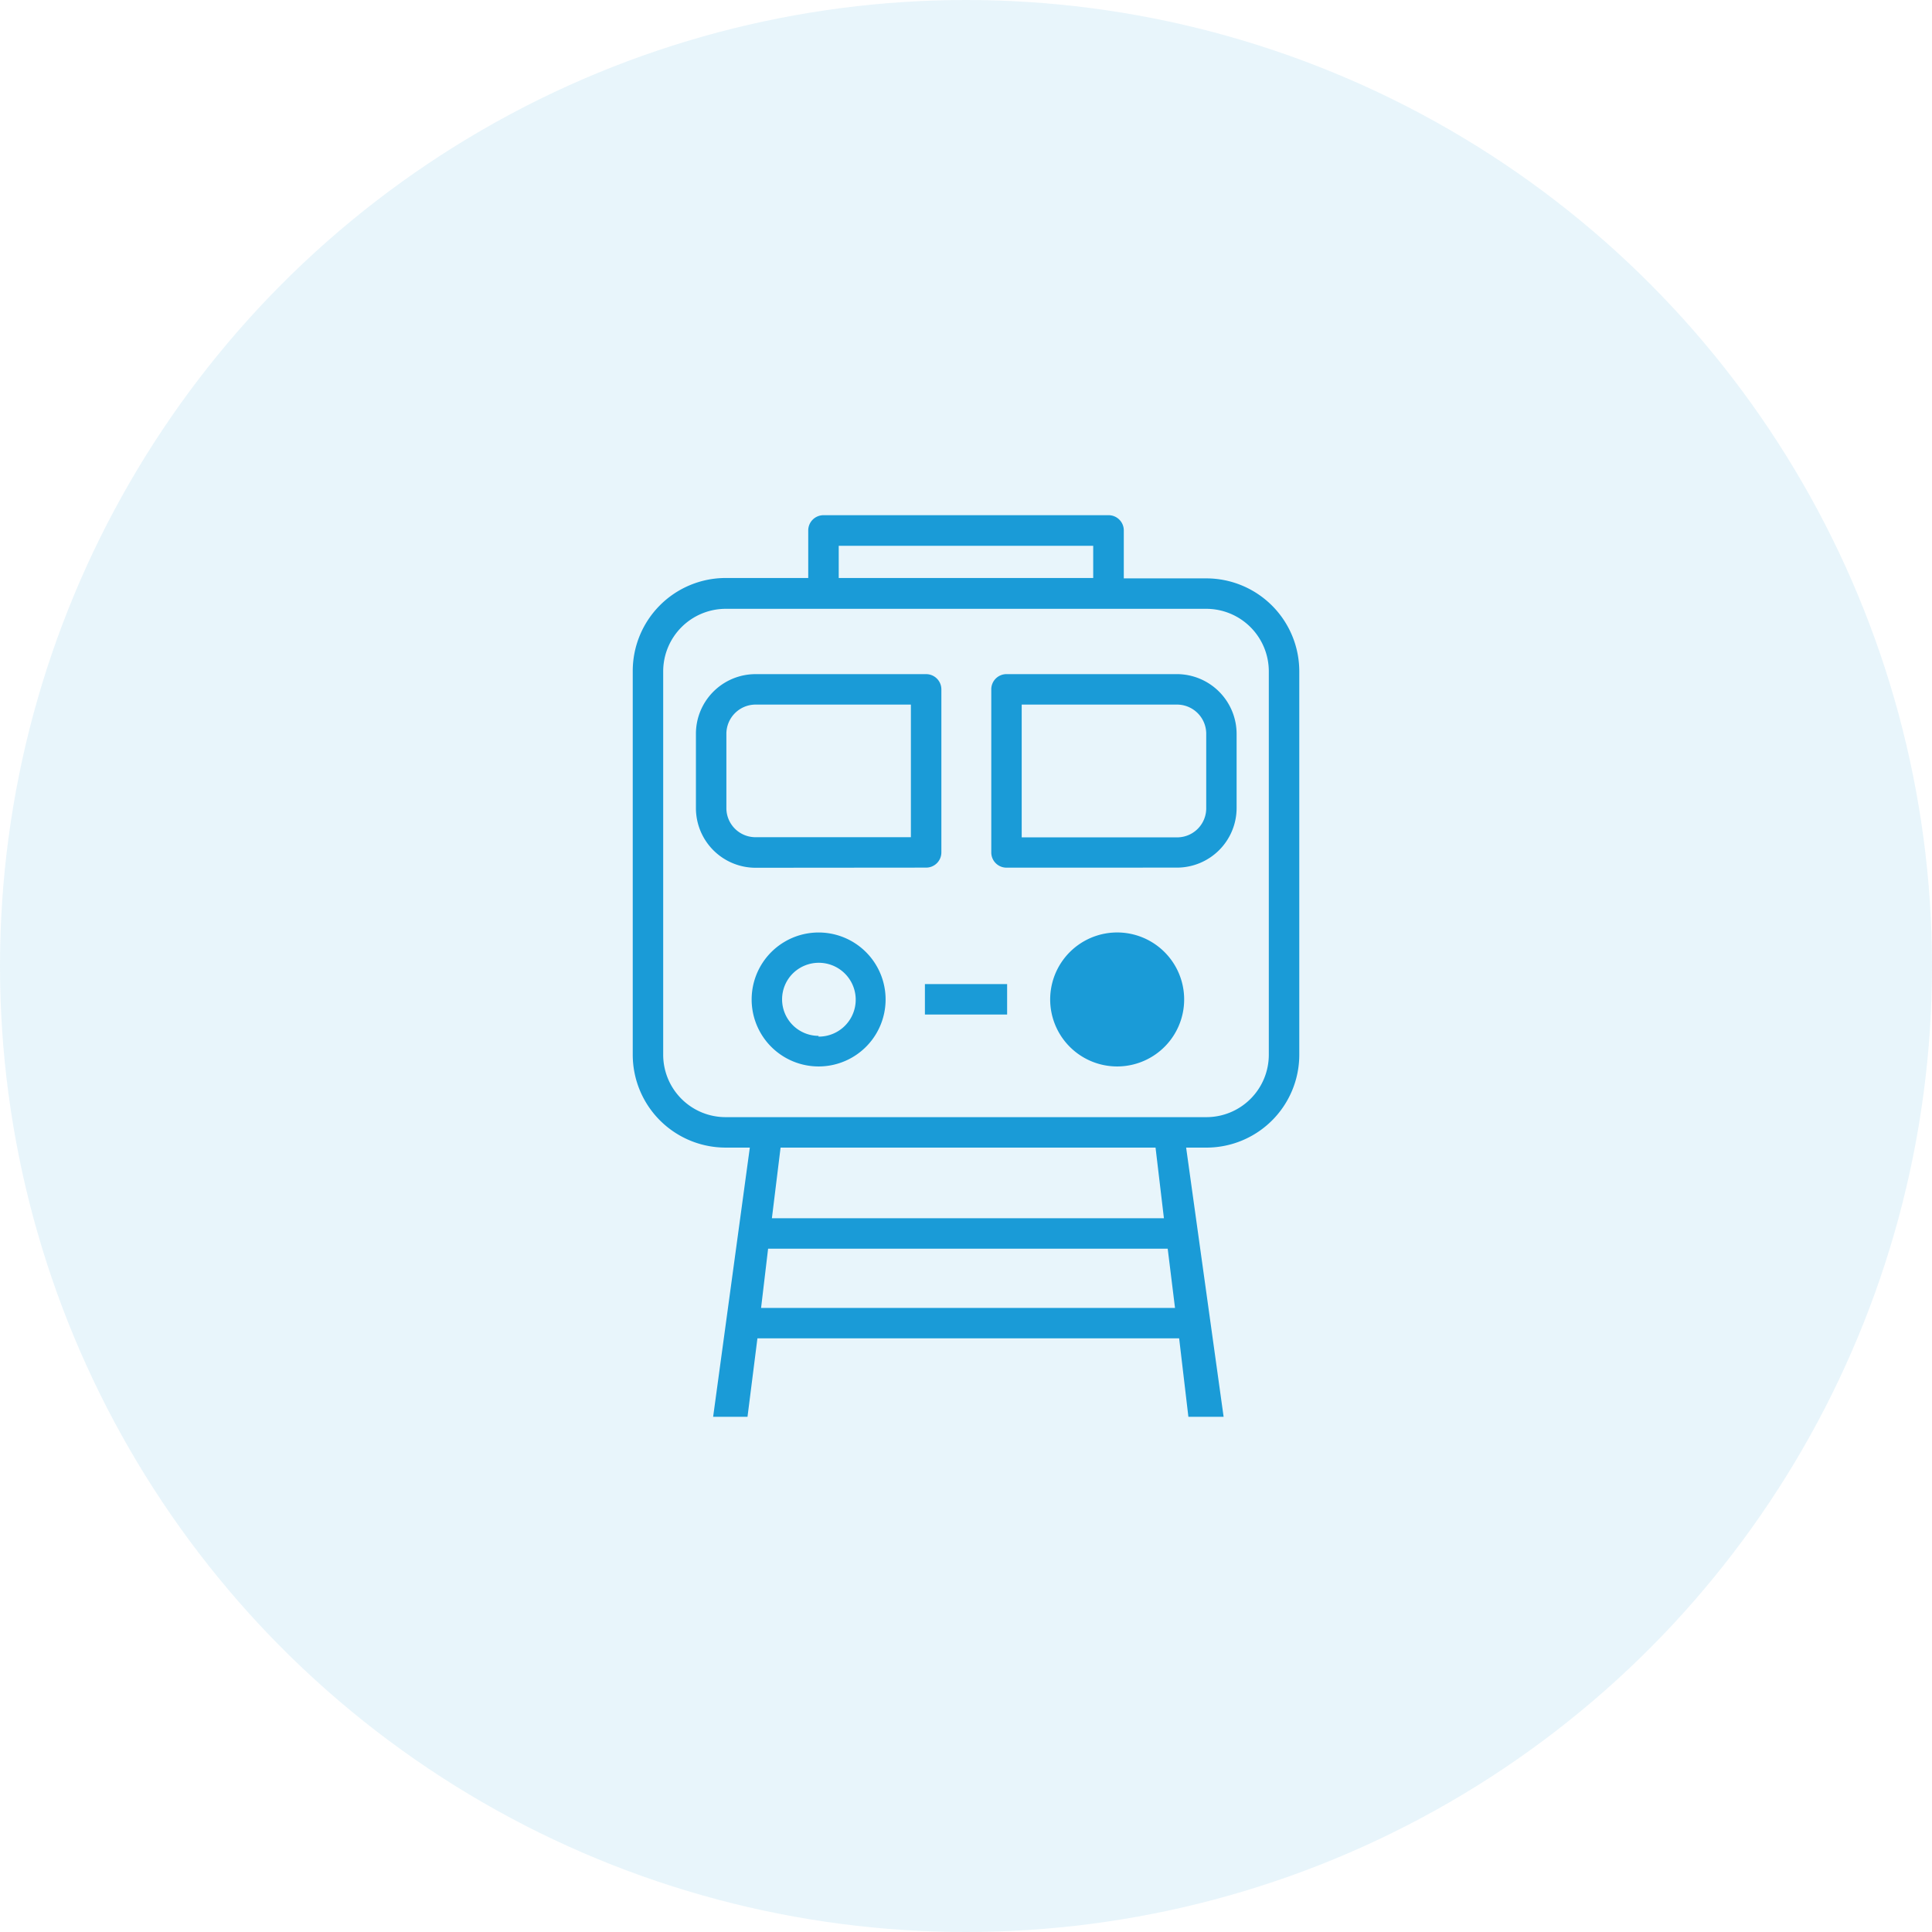
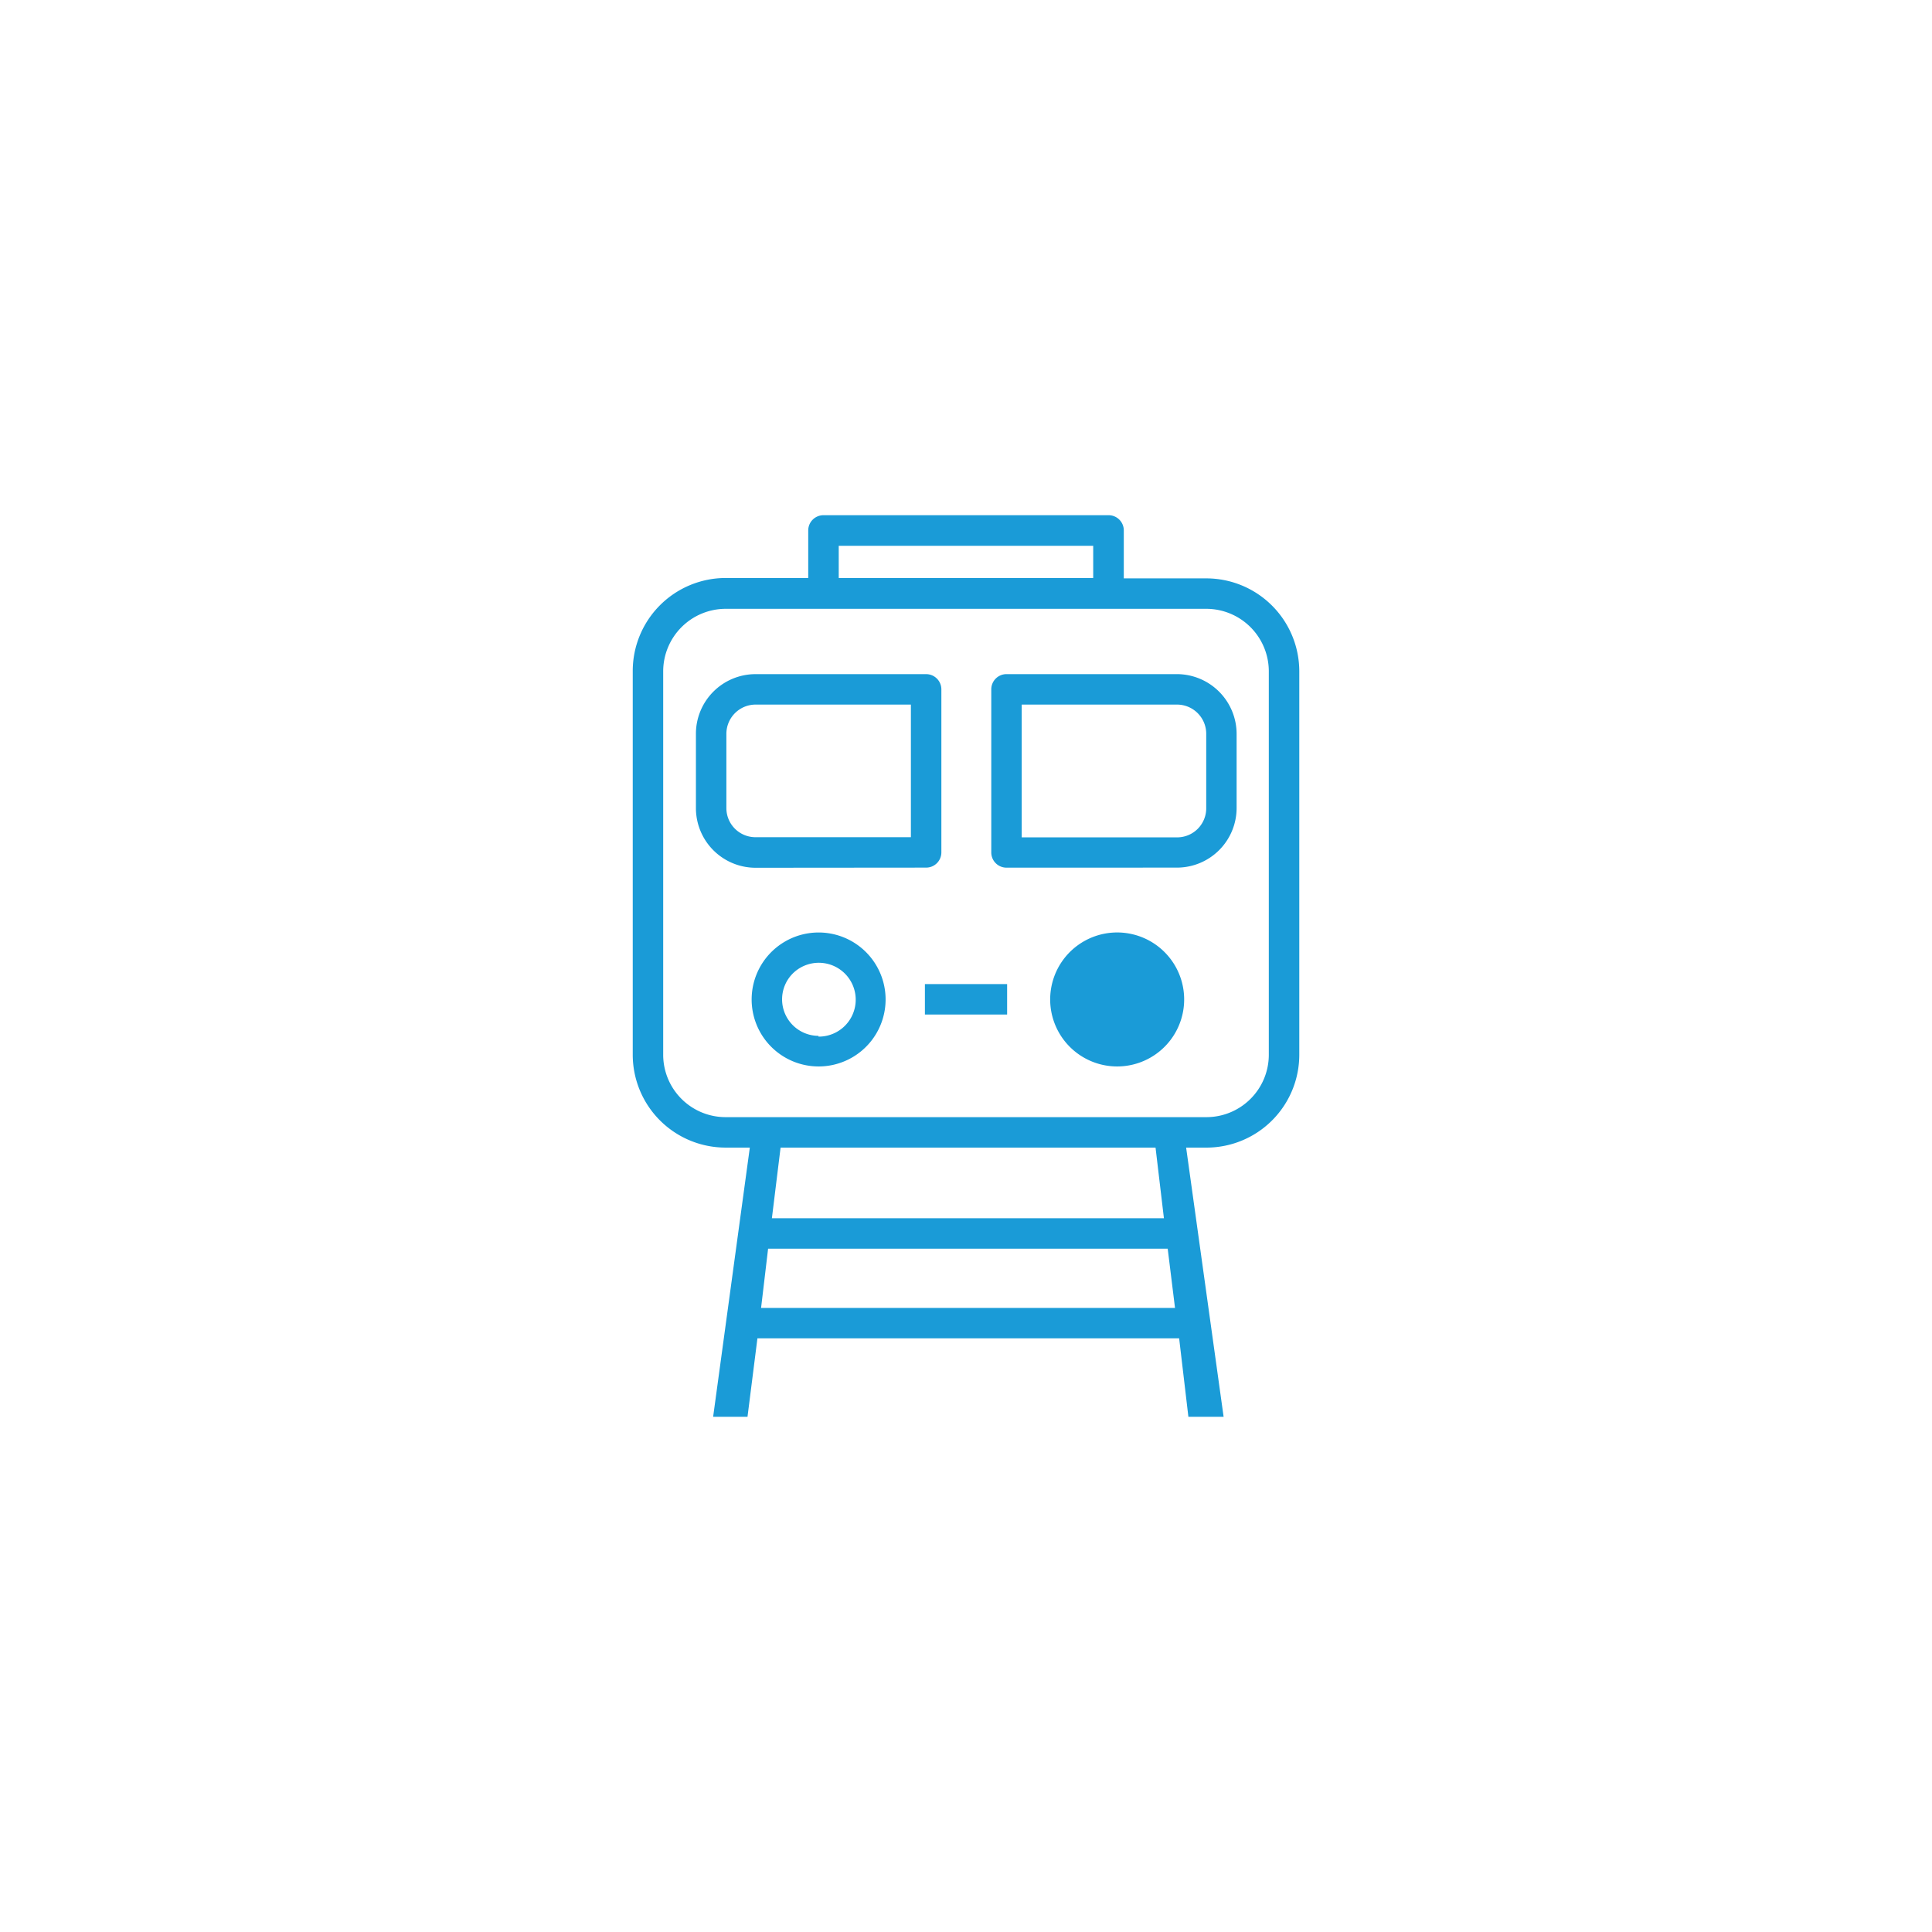
<svg xmlns="http://www.w3.org/2000/svg" width="120" height="120" viewBox="0 0 120 120">
  <g id="train" transform="translate(-693 -5695)">
-     <circle id="circle" cx="60" cy="60" r="60" transform="translate(693 5695)" fill="#1a9bd7" opacity="0.1" />
-     <path id="train-2" data-name="train" d="M34.512,56l-.574-4.872H7.744L7.128,56H4.993L7.272,39.279h-1.5A5.769,5.769,0,0,1,0,33.521V9.664A5.777,5.777,0,0,1,5.768,3.9H10.9V.945A.946.946,0,0,1,11.849,0h17.7A.945.945,0,0,1,30.5.945V3.924H35.63A5.778,5.778,0,0,1,41.4,9.692V33.521a5.769,5.769,0,0,1-5.768,5.759H34.372L36.7,56ZM7.971,49.237h25.71l-.454-3.678H8.407Zm.672-5.57H32.992l-.52-4.387H9.182ZM3.03,6.953A3.89,3.89,0,0,0,1.891,9.692V33.521a3.877,3.877,0,0,0,3.877,3.867H35.63a3.877,3.877,0,0,0,3.877-3.867V9.692A3.886,3.886,0,0,0,35.63,5.815H5.768A3.885,3.885,0,0,0,3.03,6.953ZM12.794,3.9H28.6v-2H12.794ZM8.607,33.024a4.16,4.16,0,1,1,2.945,1.215h-.006A4.161,4.161,0,0,1,8.607,33.024Zm1.334-4.559a2.269,2.269,0,0,0,1.6,3.874v.047a2.293,2.293,0,1,0-1.6-3.921Zm17.206,4.556a4.161,4.161,0,1,1,2.945,1.218h0A4.159,4.159,0,0,1,27.147,33.021Zm2.952-.635a.949.949,0,1,1,0-.047ZM18.147,31.015V29.124h5.106v1.891ZM5.01,20.813A3.707,3.707,0,0,1,3.924,18.2V13.578a3.706,3.706,0,0,1,3.7-3.706h10.6a.946.946,0,0,1,.945.946V20.944a.945.945,0,0,1-.945.945l-10.6.009A3.708,3.708,0,0,1,5.01,20.813ZM6.344,12.3a1.816,1.816,0,0,0-.528,1.28V18.2A1.806,1.806,0,0,0,7.622,20h9.654V11.763H7.622A1.816,1.816,0,0,0,6.344,12.3Zm16.87,9.592a.945.945,0,0,1-.945-.945V10.817a.945.945,0,0,1,.945-.946H33.8a3.716,3.716,0,0,1,3.707,3.706V18.2A3.706,3.706,0,0,1,33.8,21.889Zm.945-1.882H33.8A1.806,1.806,0,0,0,35.62,18.2V13.578A1.815,1.815,0,0,0,33.8,11.763H24.159Z" transform="translate(732.301 5727)" fill="#1a9bd7" />
+     <path id="train-2" data-name="train" d="M34.512,56l-.574-4.872H7.744L7.128,56H4.993L7.272,39.279h-1.5A5.769,5.769,0,0,1,0,33.521V9.664A5.777,5.777,0,0,1,5.768,3.9H10.9V.945A.946.946,0,0,1,11.849,0h17.7A.945.945,0,0,1,30.5.945V3.924H35.63A5.778,5.778,0,0,1,41.4,9.692V33.521a5.769,5.769,0,0,1-5.768,5.759H34.372L36.7,56ZM7.971,49.237h25.71l-.454-3.678H8.407Zm.672-5.57H32.992l-.52-4.387H9.182ZM3.03,6.953A3.89,3.89,0,0,0,1.891,9.692V33.521a3.877,3.877,0,0,0,3.877,3.867H35.63a3.877,3.877,0,0,0,3.877-3.867V9.692A3.886,3.886,0,0,0,35.63,5.815H5.768A3.885,3.885,0,0,0,3.03,6.953ZM12.794,3.9H28.6v-2H12.794ZM8.607,33.024a4.16,4.16,0,1,1,2.945,1.215h-.006A4.161,4.161,0,0,1,8.607,33.024Zm1.334-4.559a2.269,2.269,0,0,0,1.6,3.874v.047a2.293,2.293,0,1,0-1.6-3.921Zm17.206,4.556a4.161,4.161,0,1,1,2.945,1.218h0A4.159,4.159,0,0,1,27.147,33.021Zm2.952-.635a.949.949,0,1,1,0-.047ZM18.147,31.015V29.124h5.106v1.891ZM5.01,20.813A3.707,3.707,0,0,1,3.924,18.2V13.578a3.706,3.706,0,0,1,3.7-3.706h10.6a.946.946,0,0,1,.945.946V20.944a.945.945,0,0,1-.945.945l-10.6.009A3.708,3.708,0,0,1,5.01,20.813ZM6.344,12.3a1.816,1.816,0,0,0-.528,1.28V18.2A1.806,1.806,0,0,0,7.622,20h9.654V11.763H7.622A1.816,1.816,0,0,0,6.344,12.3Zm16.87,9.592a.945.945,0,0,1-.945-.945V10.817a.945.945,0,0,1,.945-.946H33.8a3.716,3.716,0,0,1,3.707,3.706V18.2A3.706,3.706,0,0,1,33.8,21.889Zm.945-1.882H33.8A1.806,1.806,0,0,0,35.62,18.2V13.578A1.815,1.815,0,0,0,33.8,11.763H24.159" transform="translate(732.301 5727)" fill="#1a9bd7" />
  </g>
</svg>